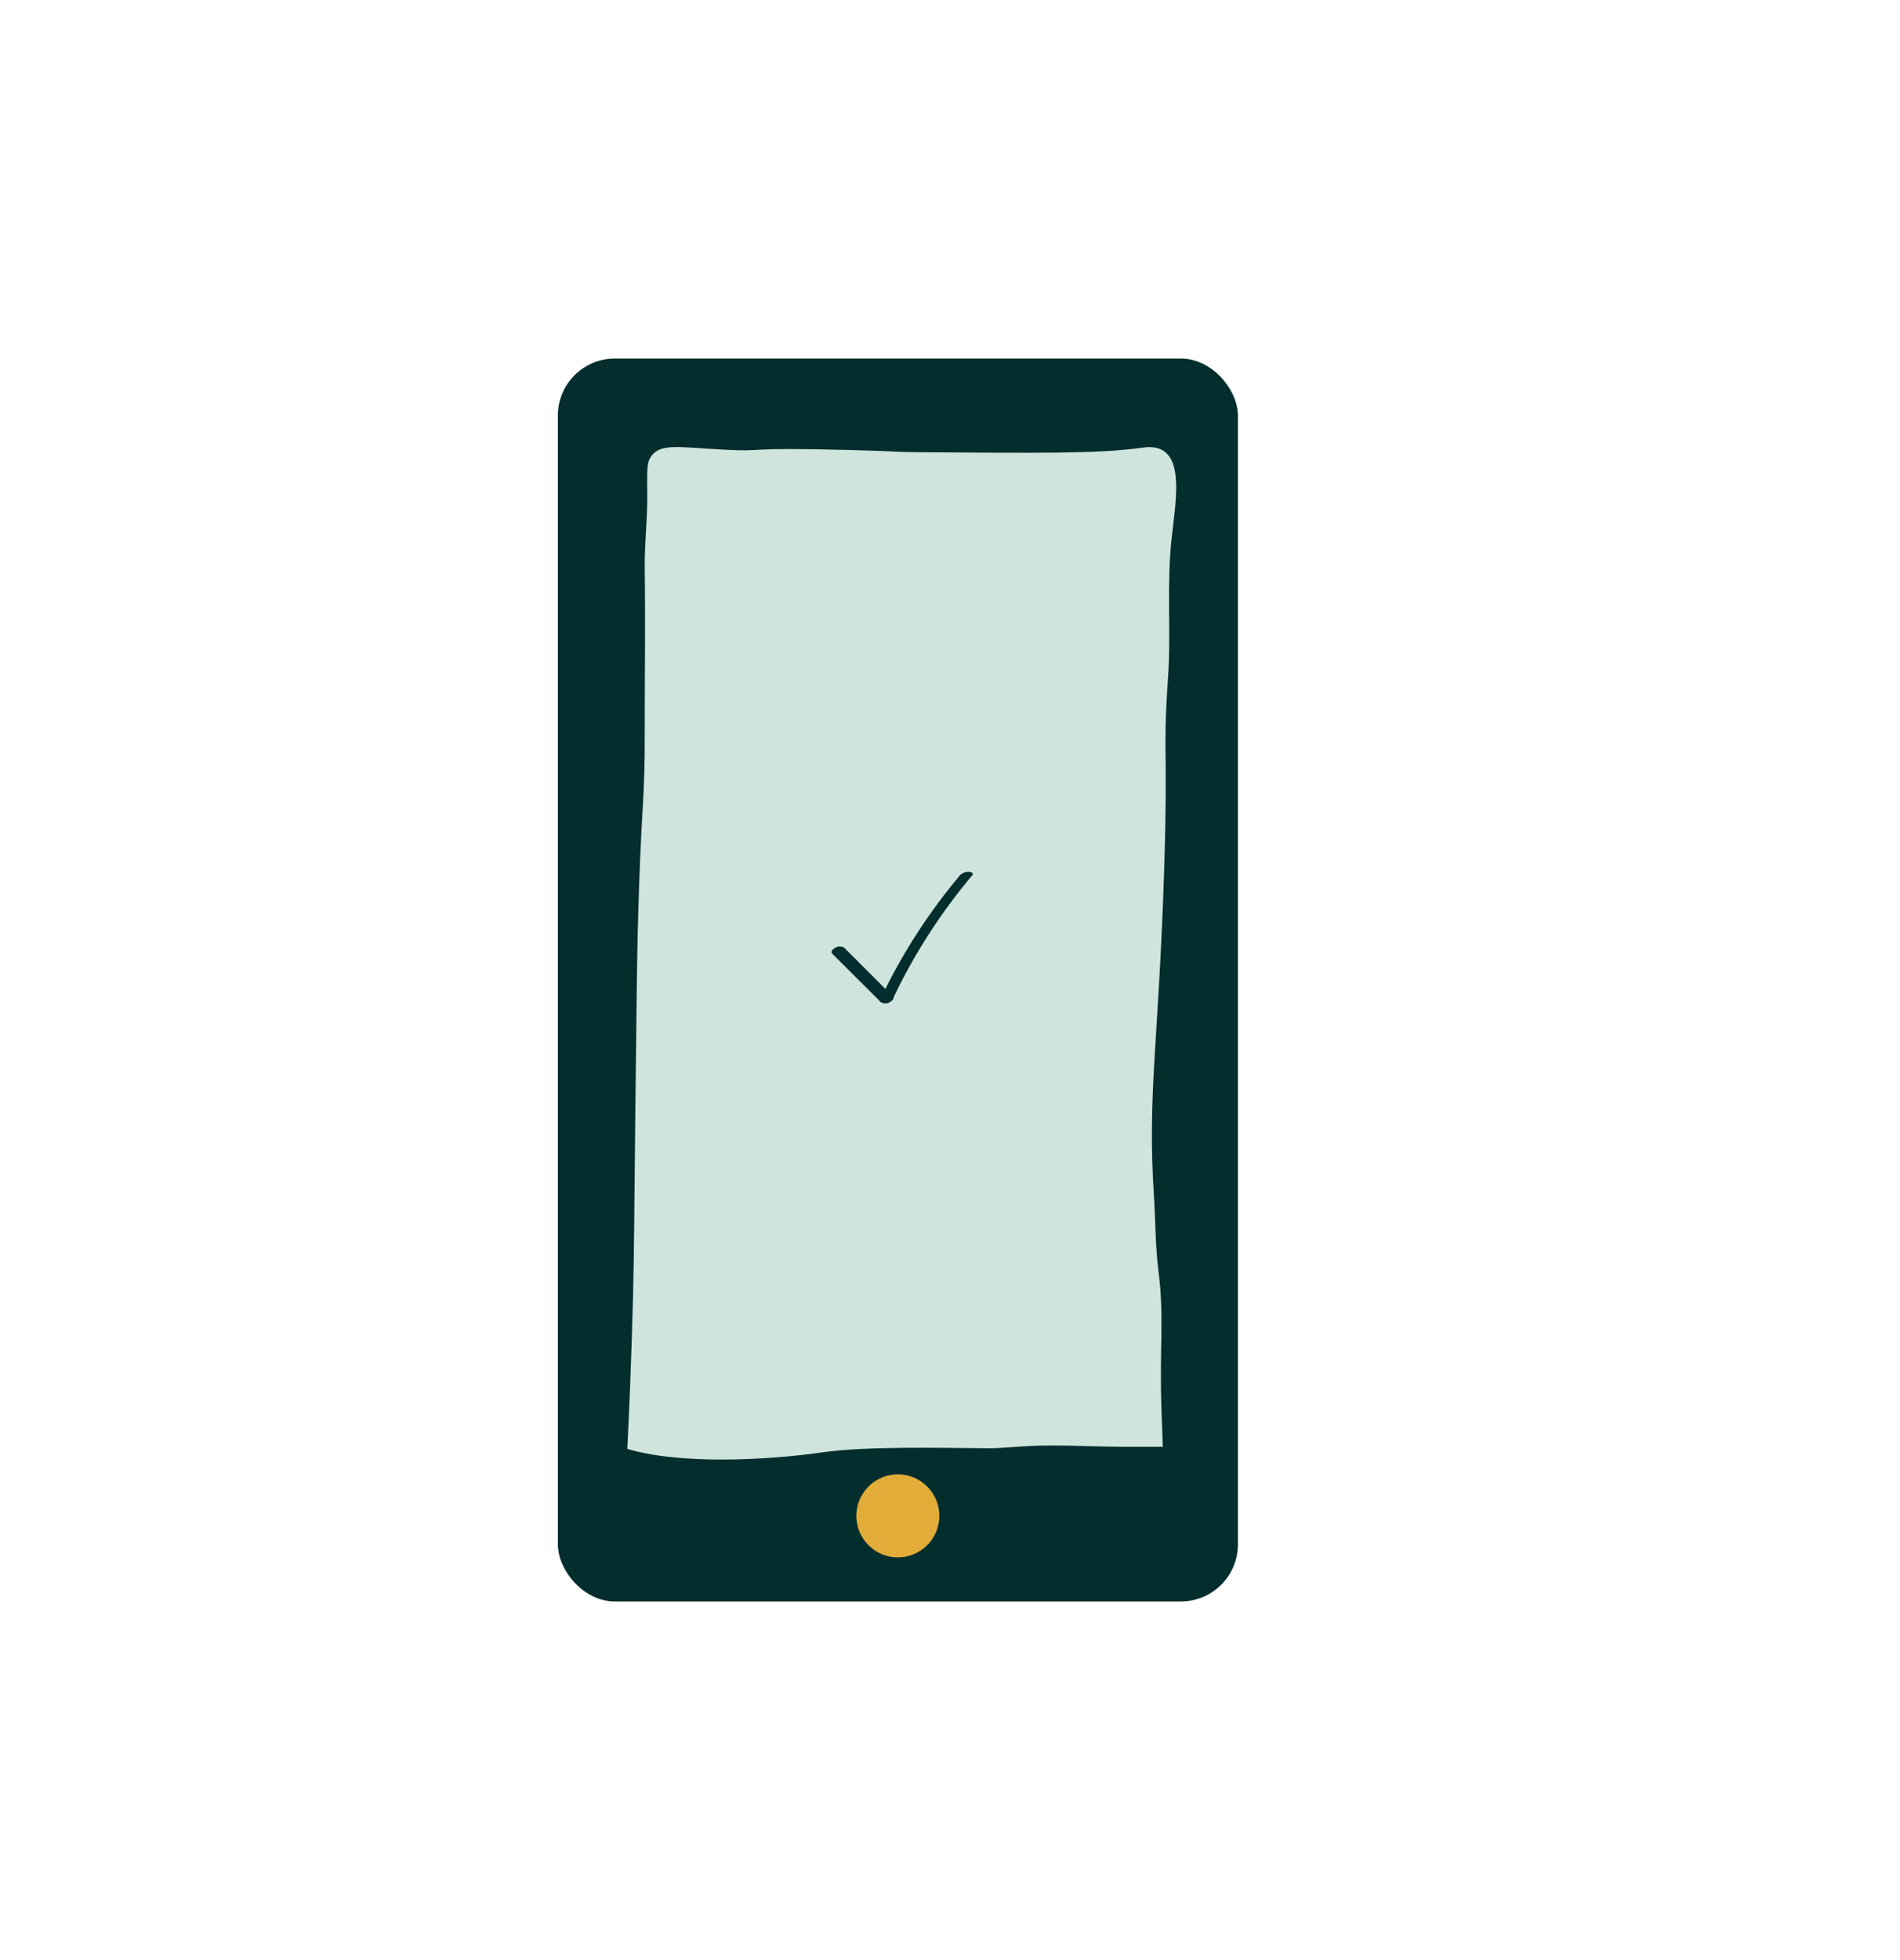
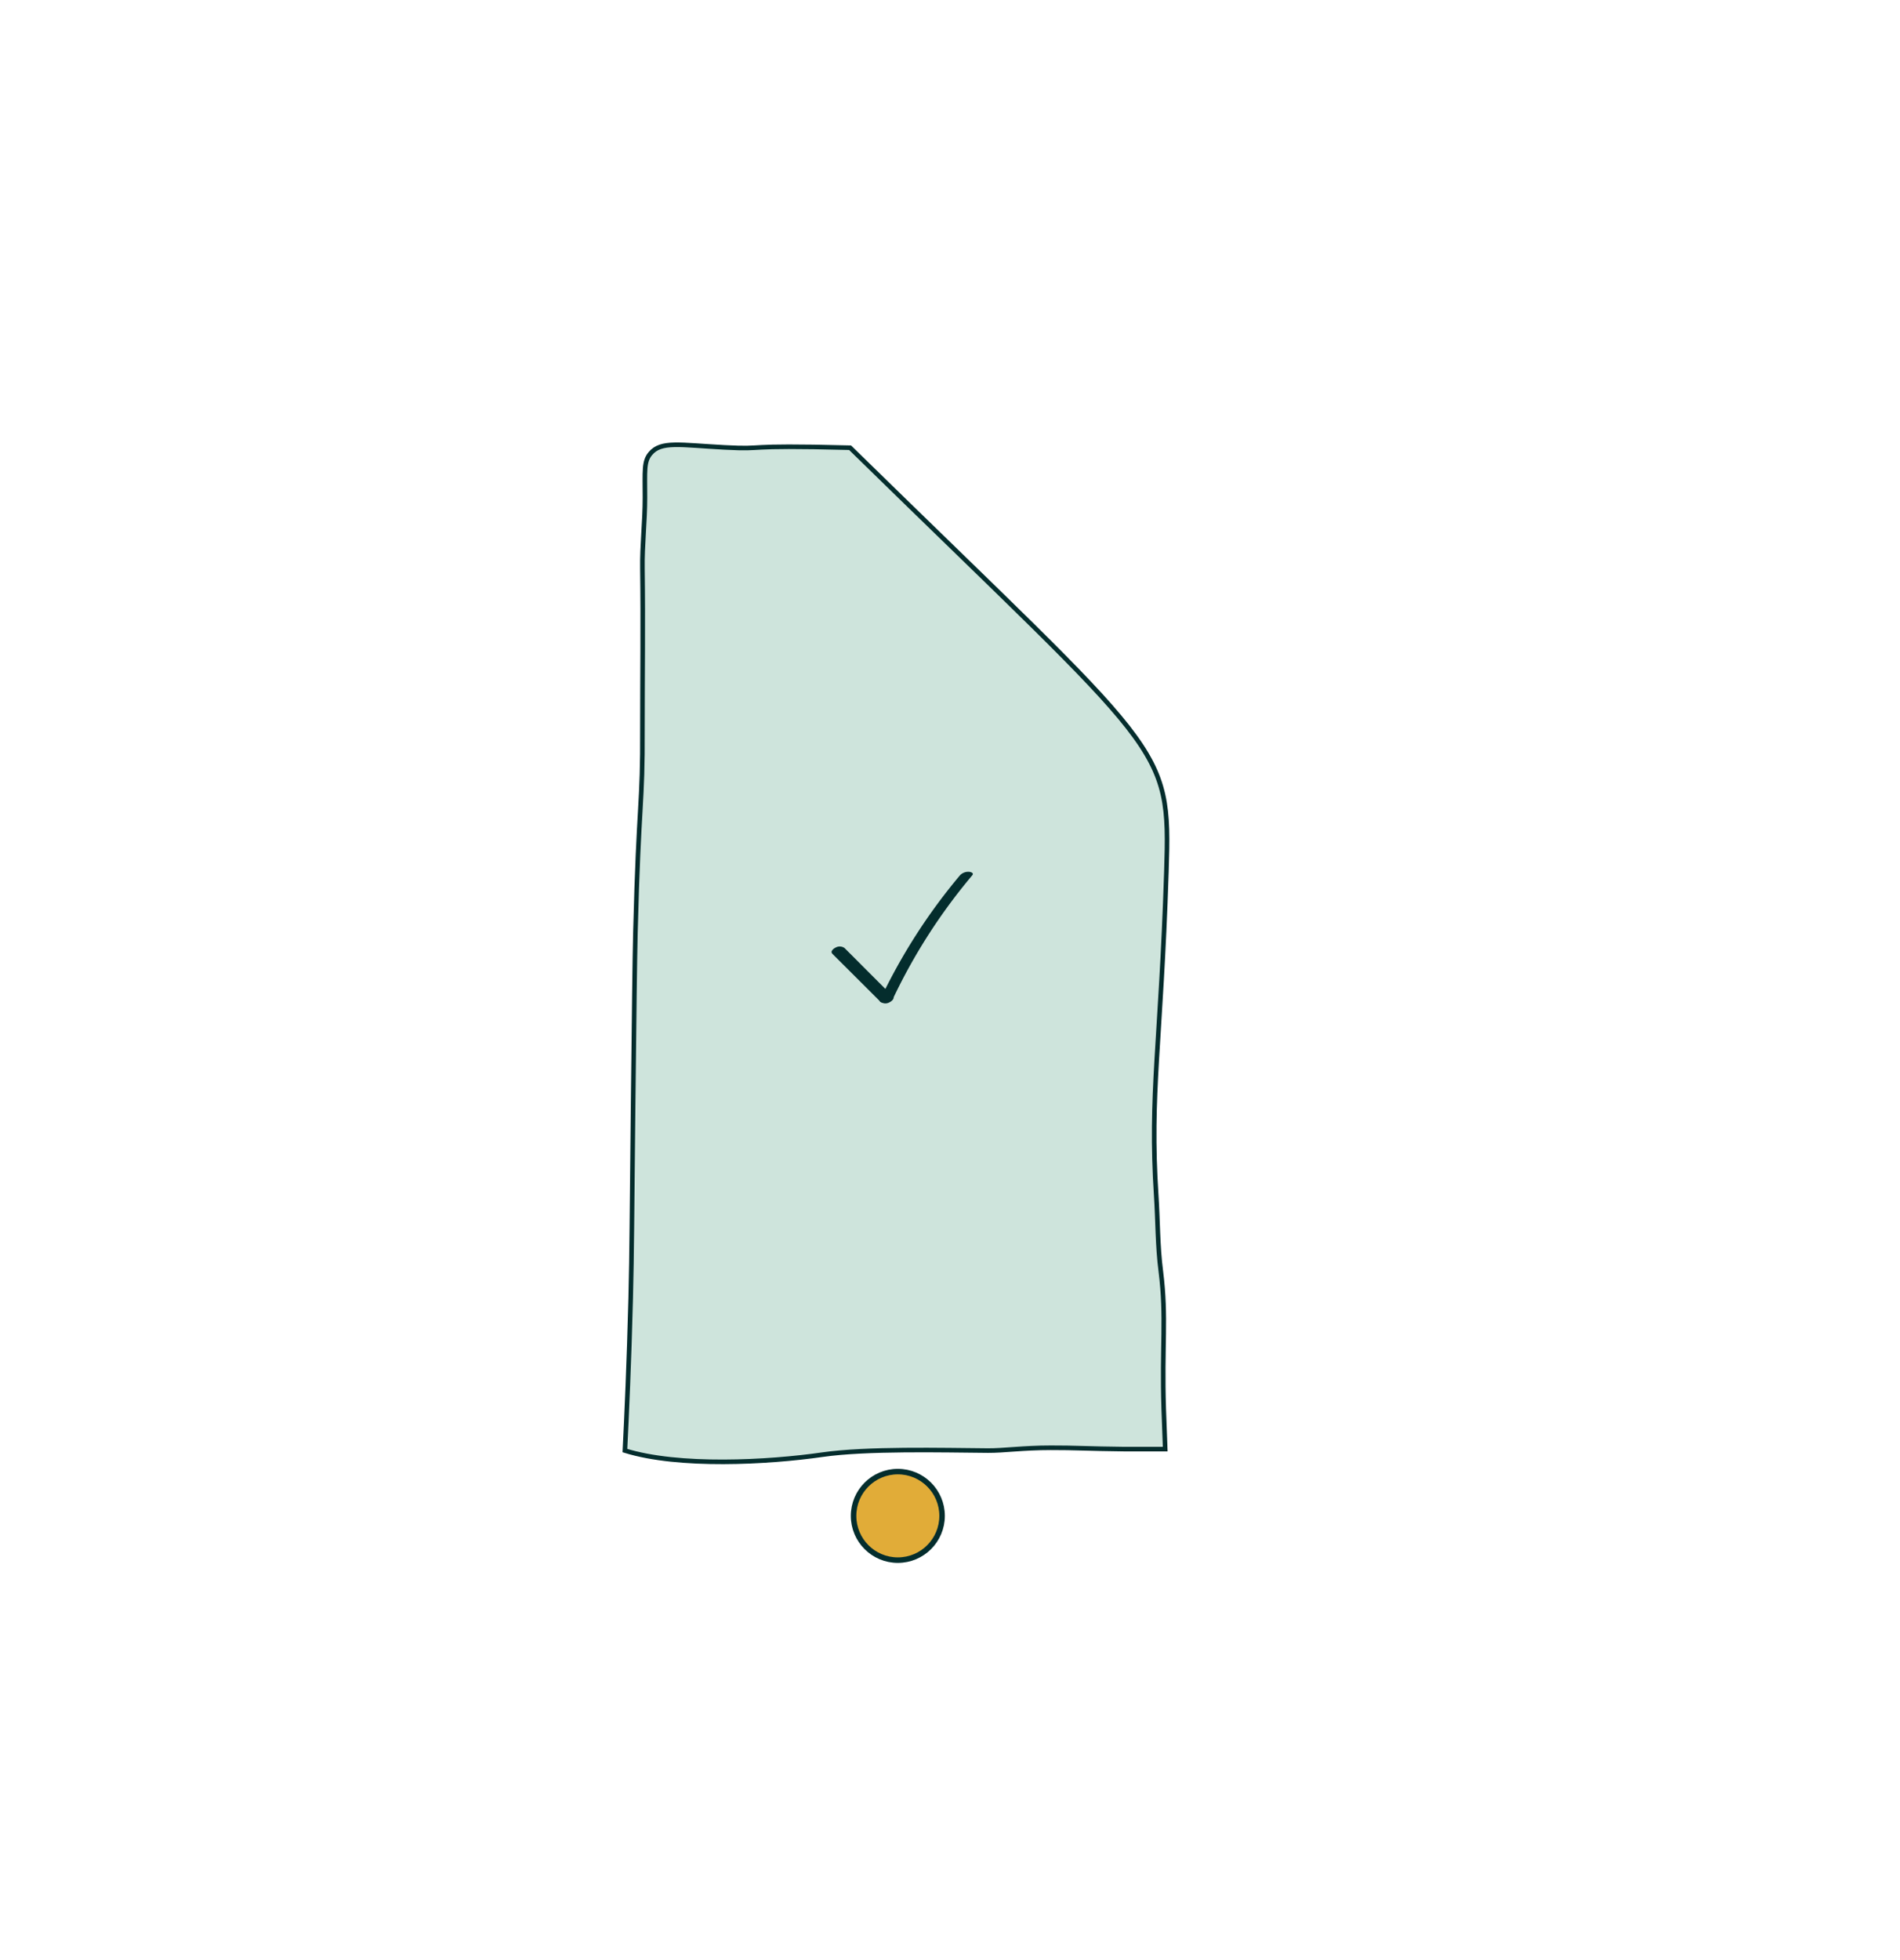
<svg xmlns="http://www.w3.org/2000/svg" viewBox="0 0 414.29 427.22">
  <defs>
    <style>.cls-1{fill:#042d2d;}.cls-2{fill:#cee4dc;}.cls-2,.cls-3{stroke:#042d2d;stroke-miterlimit:10;}.cls-3{fill:#e1ac38;stroke-width:1.2px;}</style>
  </defs>
  <g id="Capa_1" data-name="Capa 1">
-     <rect class="cls-1" x="121.64" y="78.15" width="148.28" height="270.92" rx="12.43" />
-     <path class="cls-2" d="M254.33,190c-1.21,37.57-3.67,48.29-2.22,70.58.36,5.49.29,11,1,16.47,1.28,10.33.19,16,.64,30.18.12,3.67.24,6.68.32,8.63-1.95,0-5.08,0-8.95,0-7.91-.08-10.8-.31-16-.29-6.1,0-10.29.64-13.72.61-9.93-.08-26.41-.5-36.14.9-11.76,1.69-31.23,2.76-43-.9.38-7.59.9-19.13,1.26-33.26.27-11.22.24-15.95.52-41.2.24-21.45.36-32.18.51-38.45.74-29.32,1.61-27.28,1.53-44.54,0-11.58.16-23.16,0-34.74-.08-5.17.56-10.34.55-15.52,0-5.9-.27-7.85,1.17-9.59,2.33-2.82,6.44-1.87,16.2-1.36s2.6-.58,27.36.07c11.31.29,9.6.44,14.33.47,26.78.21,40.16.32,48.95-.93,1.19-.16,3.52-.52,5.43.79,4.29,2.94,2.78,11.68,1.92,19.28-1.15,10.16-.11,20.46-.81,30.66C254,164.75,255.23,162.06,254.33,190Z" />
+     <path class="cls-2" d="M254.33,190c-1.21,37.57-3.67,48.29-2.22,70.58.36,5.49.29,11,1,16.47,1.28,10.33.19,16,.64,30.18.12,3.67.24,6.68.32,8.63-1.95,0-5.08,0-8.95,0-7.91-.08-10.8-.31-16-.29-6.1,0-10.29.64-13.72.61-9.93-.08-26.41-.5-36.14.9-11.76,1.69-31.23,2.76-43-.9.38-7.59.9-19.13,1.26-33.26.27-11.22.24-15.95.52-41.2.24-21.45.36-32.18.51-38.45.74-29.32,1.61-27.28,1.53-44.54,0-11.58.16-23.16,0-34.74-.08-5.17.56-10.34.55-15.52,0-5.9-.27-7.85,1.17-9.59,2.33-2.82,6.44-1.87,16.2-1.36s2.6-.58,27.36.07C254,164.75,255.23,162.06,254.33,190Z" />
    <circle class="cls-3" cx="195.77" cy="330.41" r="9.65" />
    <path class="cls-1" d="M181.44,207.84,192,218.37a1.81,1.81,0,0,0,1.94.11c.38-.17,1.23-.81.74-1.3l-10.53-10.54a1.81,1.81,0,0,0-1.94-.1c-.38.17-1.23.8-.74,1.3Z" />
    <path class="cls-1" d="M194.76,217.58A124.33,124.33,0,0,1,212,190.79c.45-.53-.39-.76-.77-.77a2.52,2.52,0,0,0-1.91.77A125.76,125.76,0,0,0,191.87,218c-.28.59,1,.58,1.23.55a2.1,2.1,0,0,0,1.66-.94Z" />
  </g>
</svg>